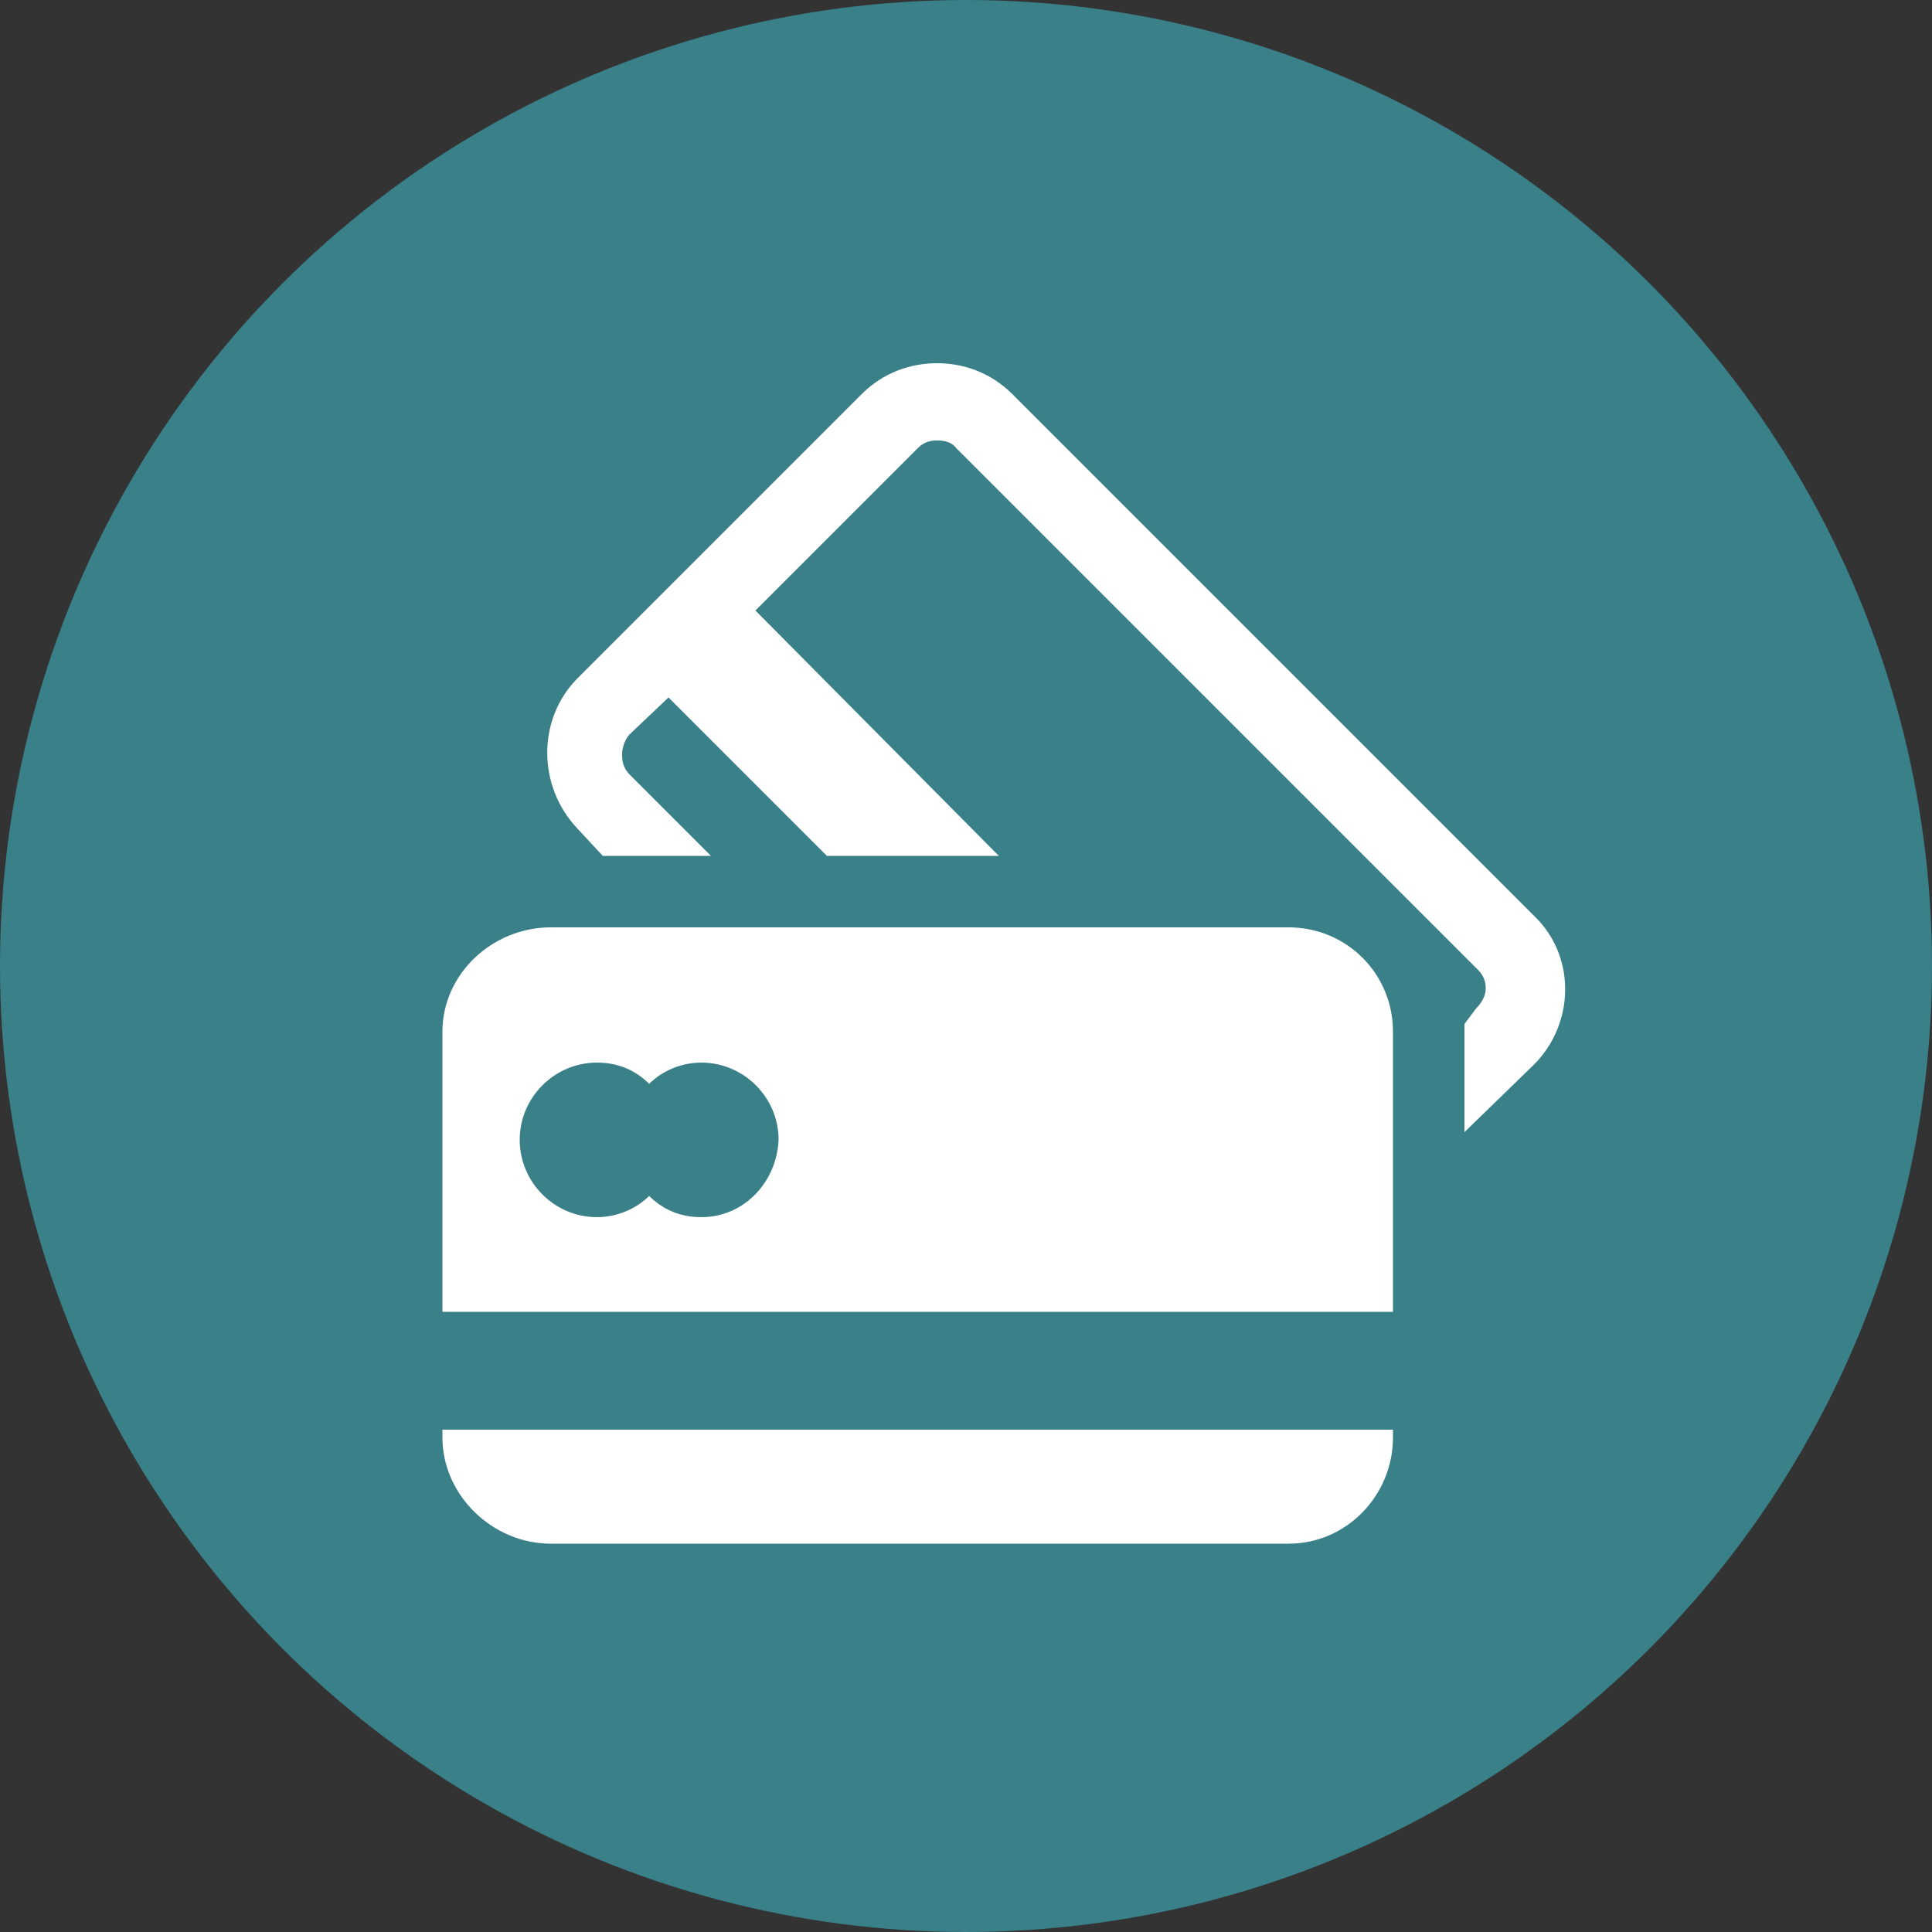
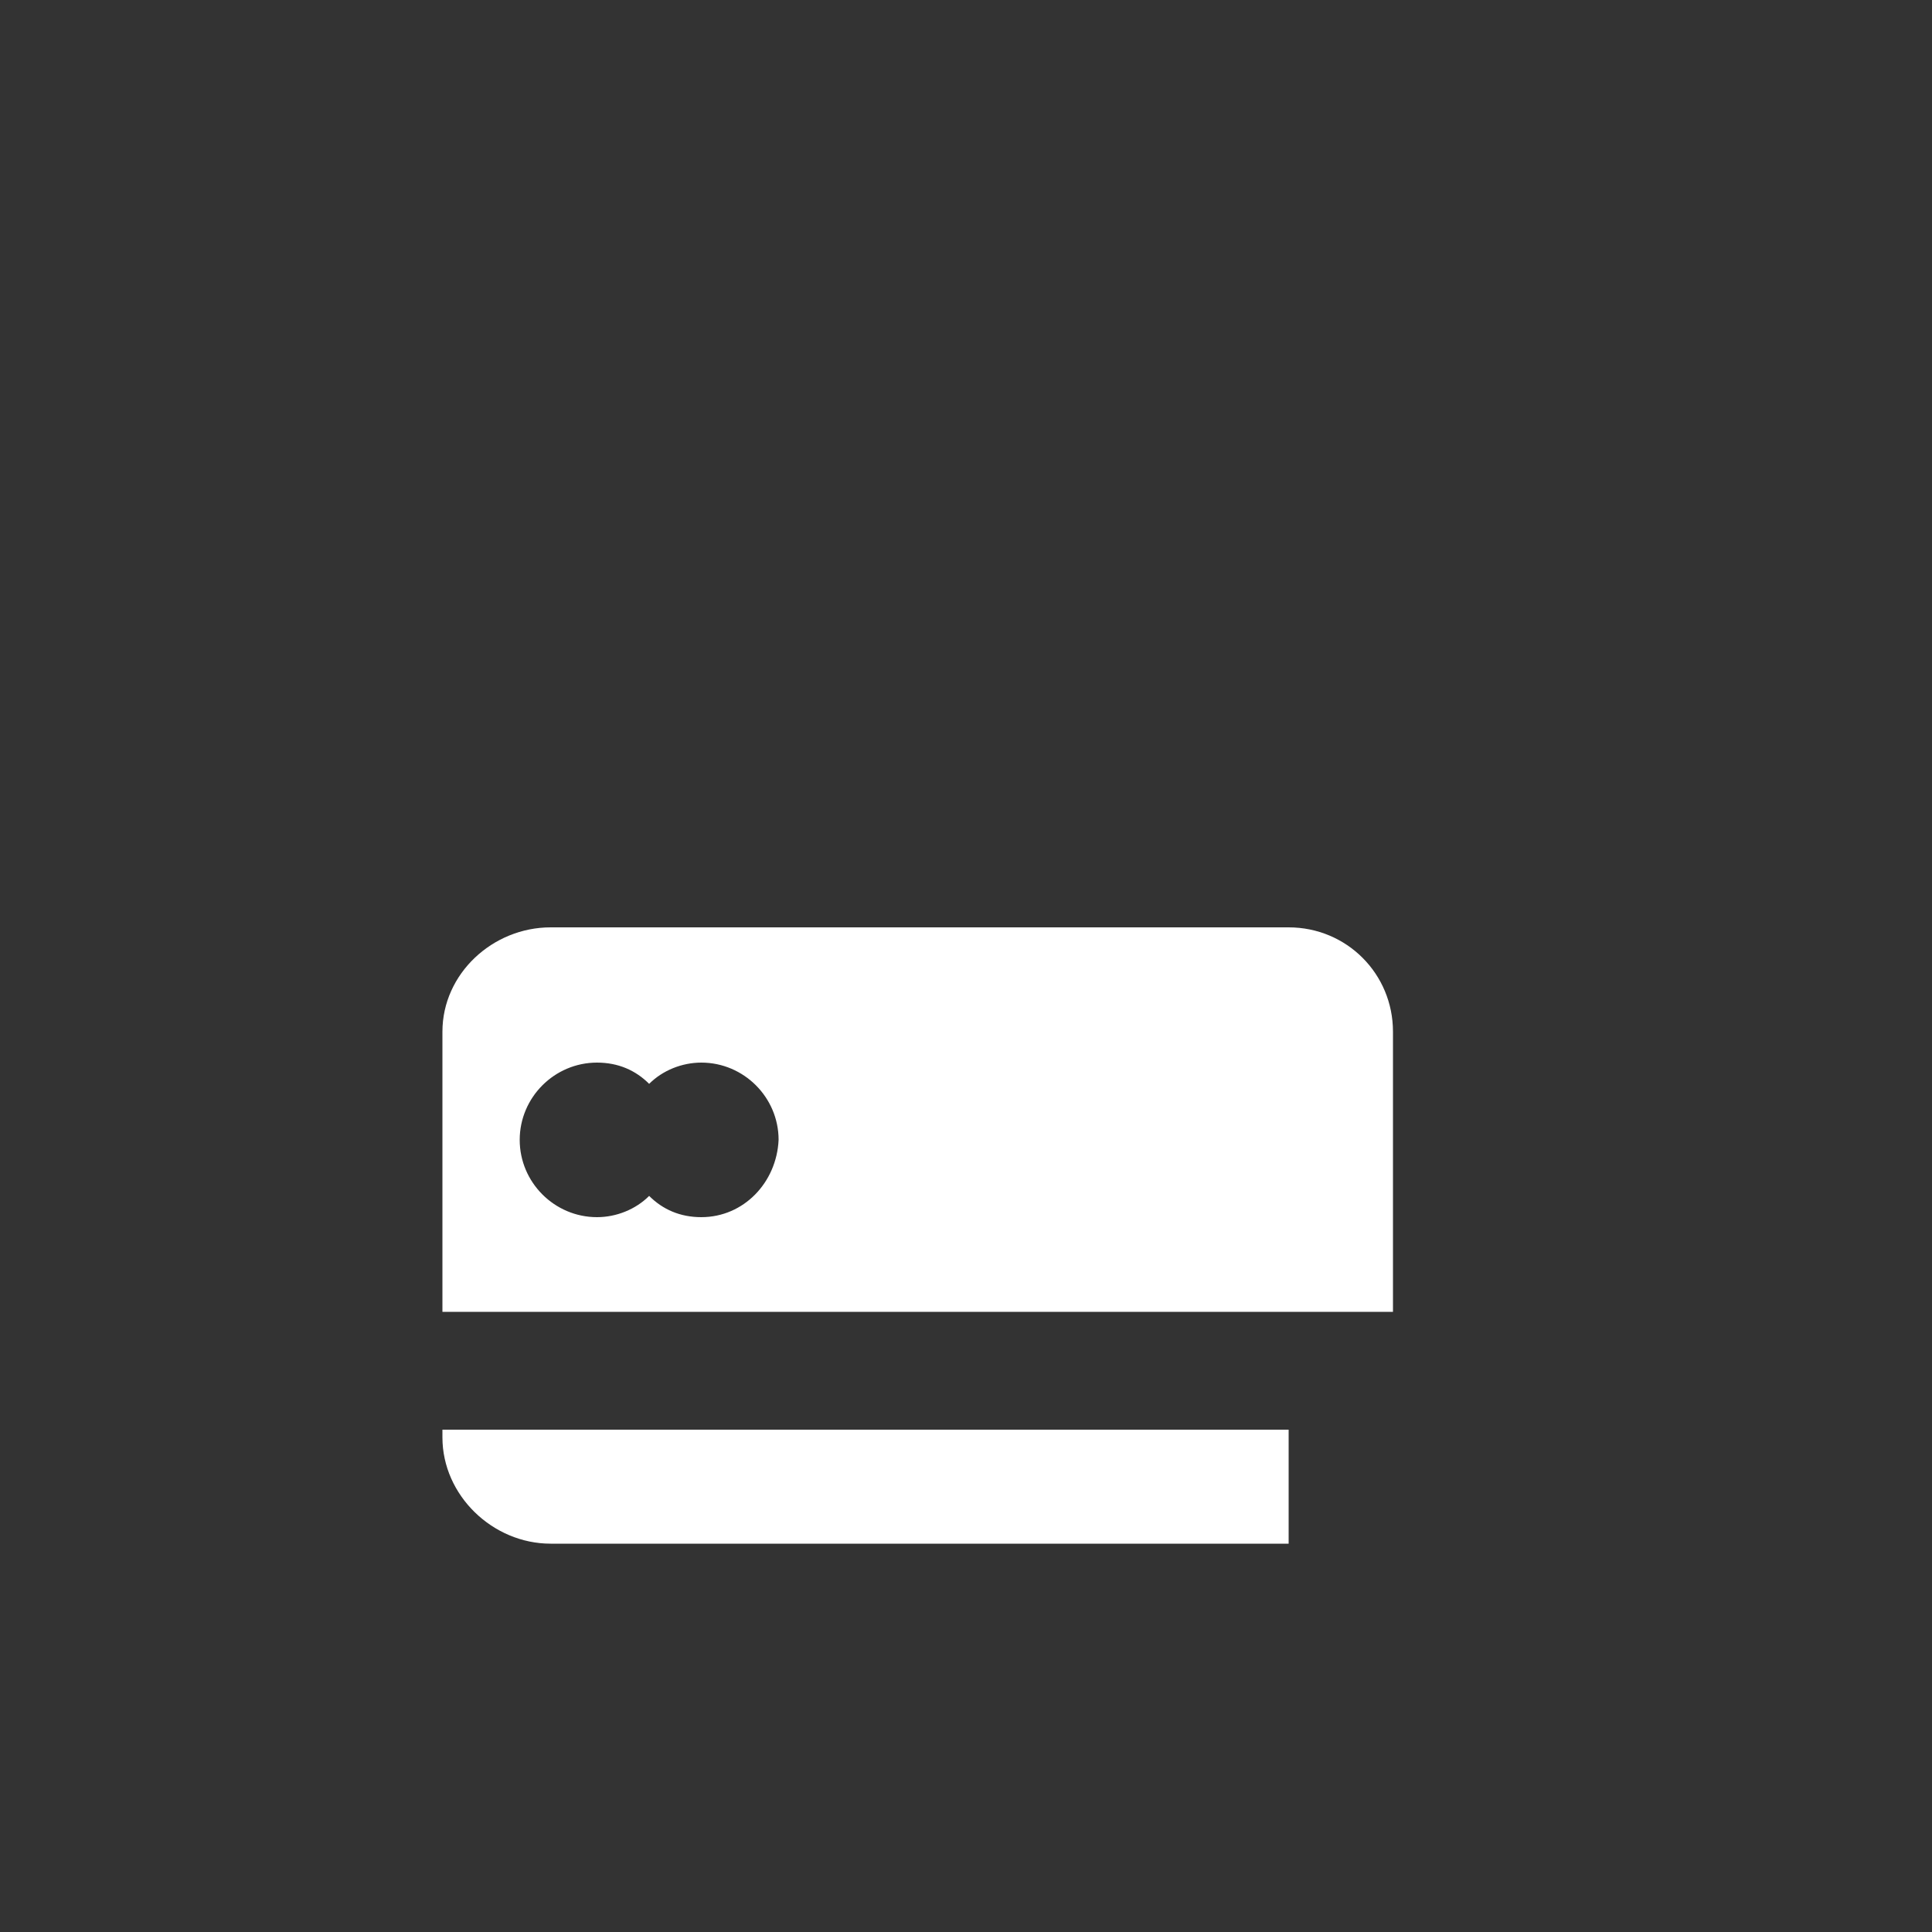
<svg xmlns="http://www.w3.org/2000/svg" version="1.1" id="Ebene_1" x="0px" y="0px" viewBox="0 0 100 100" style="enable-background:new 0 0 100 100;" xml:space="preserve">
  <rect x="0" y="0" width="100" height="100" fill="#333333" stroke="none" />
  <style type="text/css">
	.st0{fill:#398089;}
	.st1{fill:#FFFFFF;}
</style>
-   <circle class="st0" cx="50" cy="50" r="50" />
  <g>
    <path class="st1" d="M66.7,48H28.5c-3,0-5.6,2.4-5.6,5.4v14.5h49.2V53.4C72.1,50.4,69.7,48,66.7,48L66.7,48z M36.3,63   c-1.1,0-2-0.4-2.7-1.1c-0.7,0.7-1.7,1.1-2.7,1.1c-2.2,0-4-1.8-4-4c0-2.2,1.8-4,4-4c1.1,0,2,0.4,2.7,1.1c0.7-0.7,1.7-1.1,2.7-1.1   c2.2,0,4,1.8,4,4C40.2,61.2,38.5,63,36.3,63L36.3,63z M36.3,63" />
-     <path class="st1" d="M22.9,74.4c0,3,2.6,5.5,5.6,5.5h38.2c3,0,5.4-2.5,5.4-5.5V74H22.9V74.4z M22.9,74.4" />
+     <path class="st1" d="M22.9,74.4c0,3,2.6,5.5,5.6,5.5h38.2V74H22.9V74.4z M22.9,74.4" />
  </g>
-   <path class="st1" d="M79.4,47.4l-27-27c-1.1-1.1-2.5-1.6-3.9-1.6c-1.4,0-2.8,0.5-3.9,1.6L29.9,35.1c-2.1,2.1-2.1,5.6,0,7.8l1.3,1.4  h5.6l-4.2-4.2c-0.4-0.4-0.4-0.8-0.4-1.1c0-0.2,0.1-0.7,0.4-1l2-1.9l8.2,8.2h8.9L39.1,31.6l8.4-8.4c0.4-0.4,0.8-0.4,1-0.4  c0.2,0,0.7,0,1,0.4l27,27c0.4,0.4,0.4,0.8,0.4,1c0,0.2-0.1,0.6-0.5,1L75.8,53v5.6l3.6-3.5C81.5,53,81.6,49.5,79.4,47.4z" />
</svg>